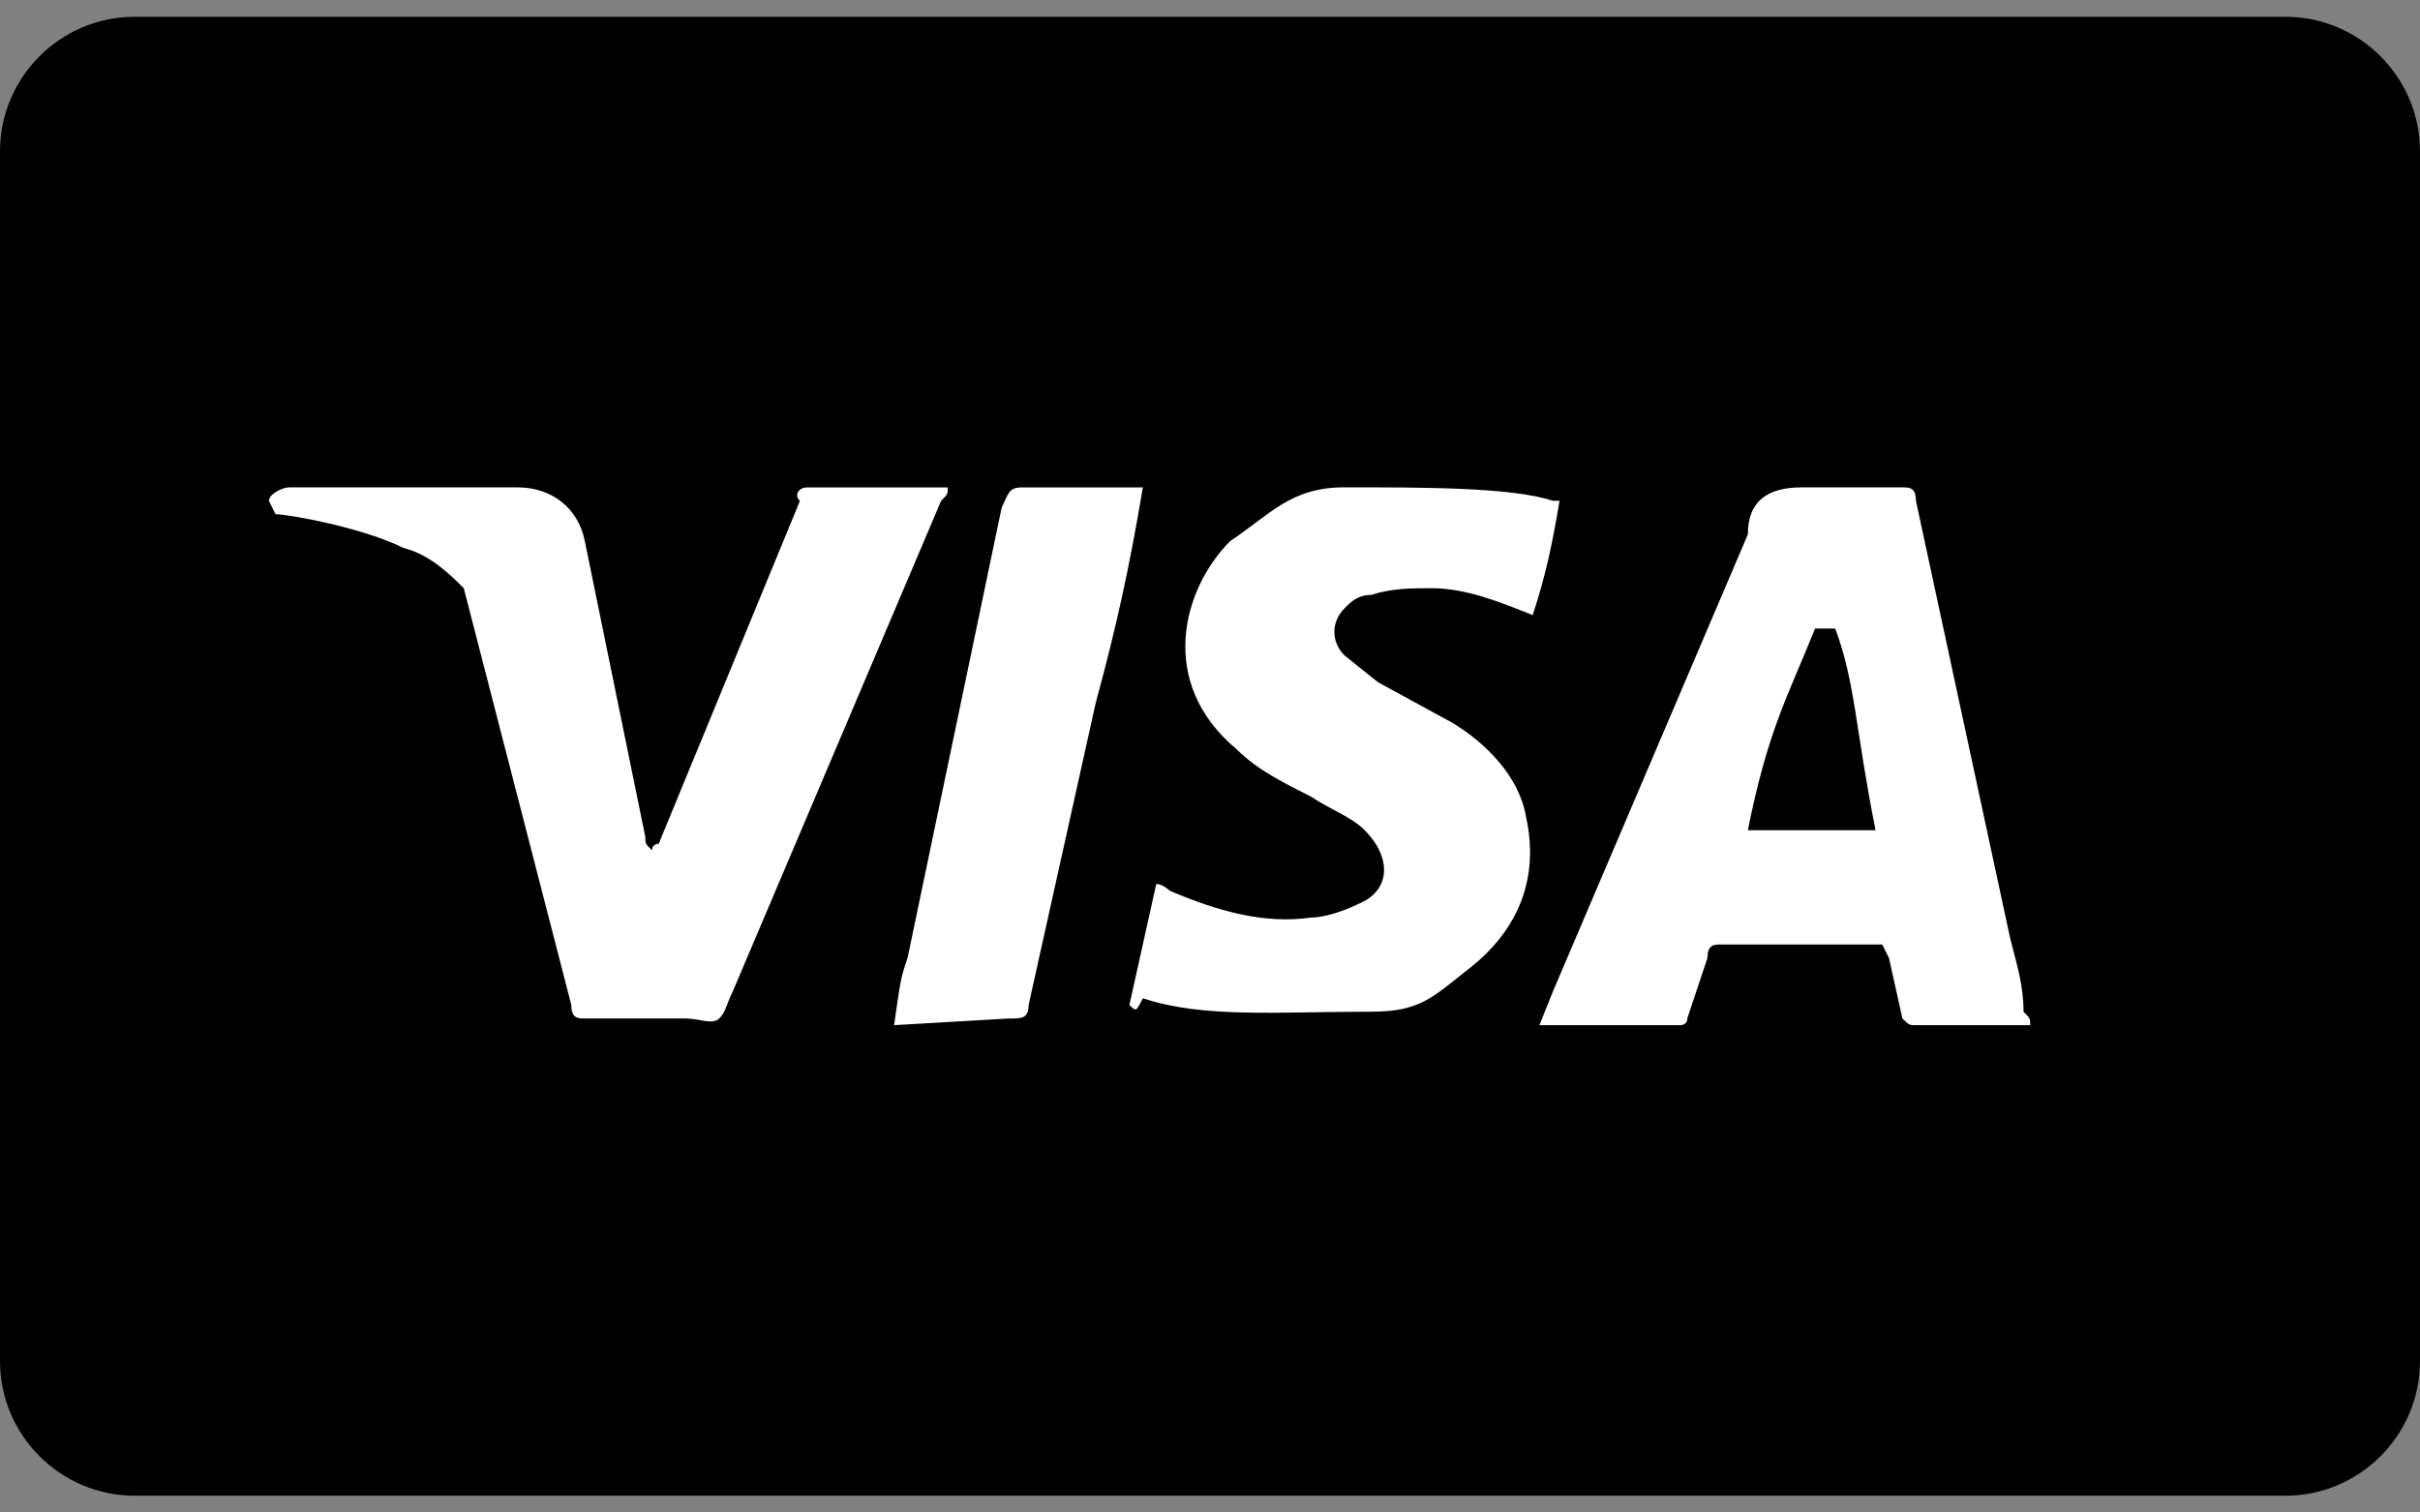
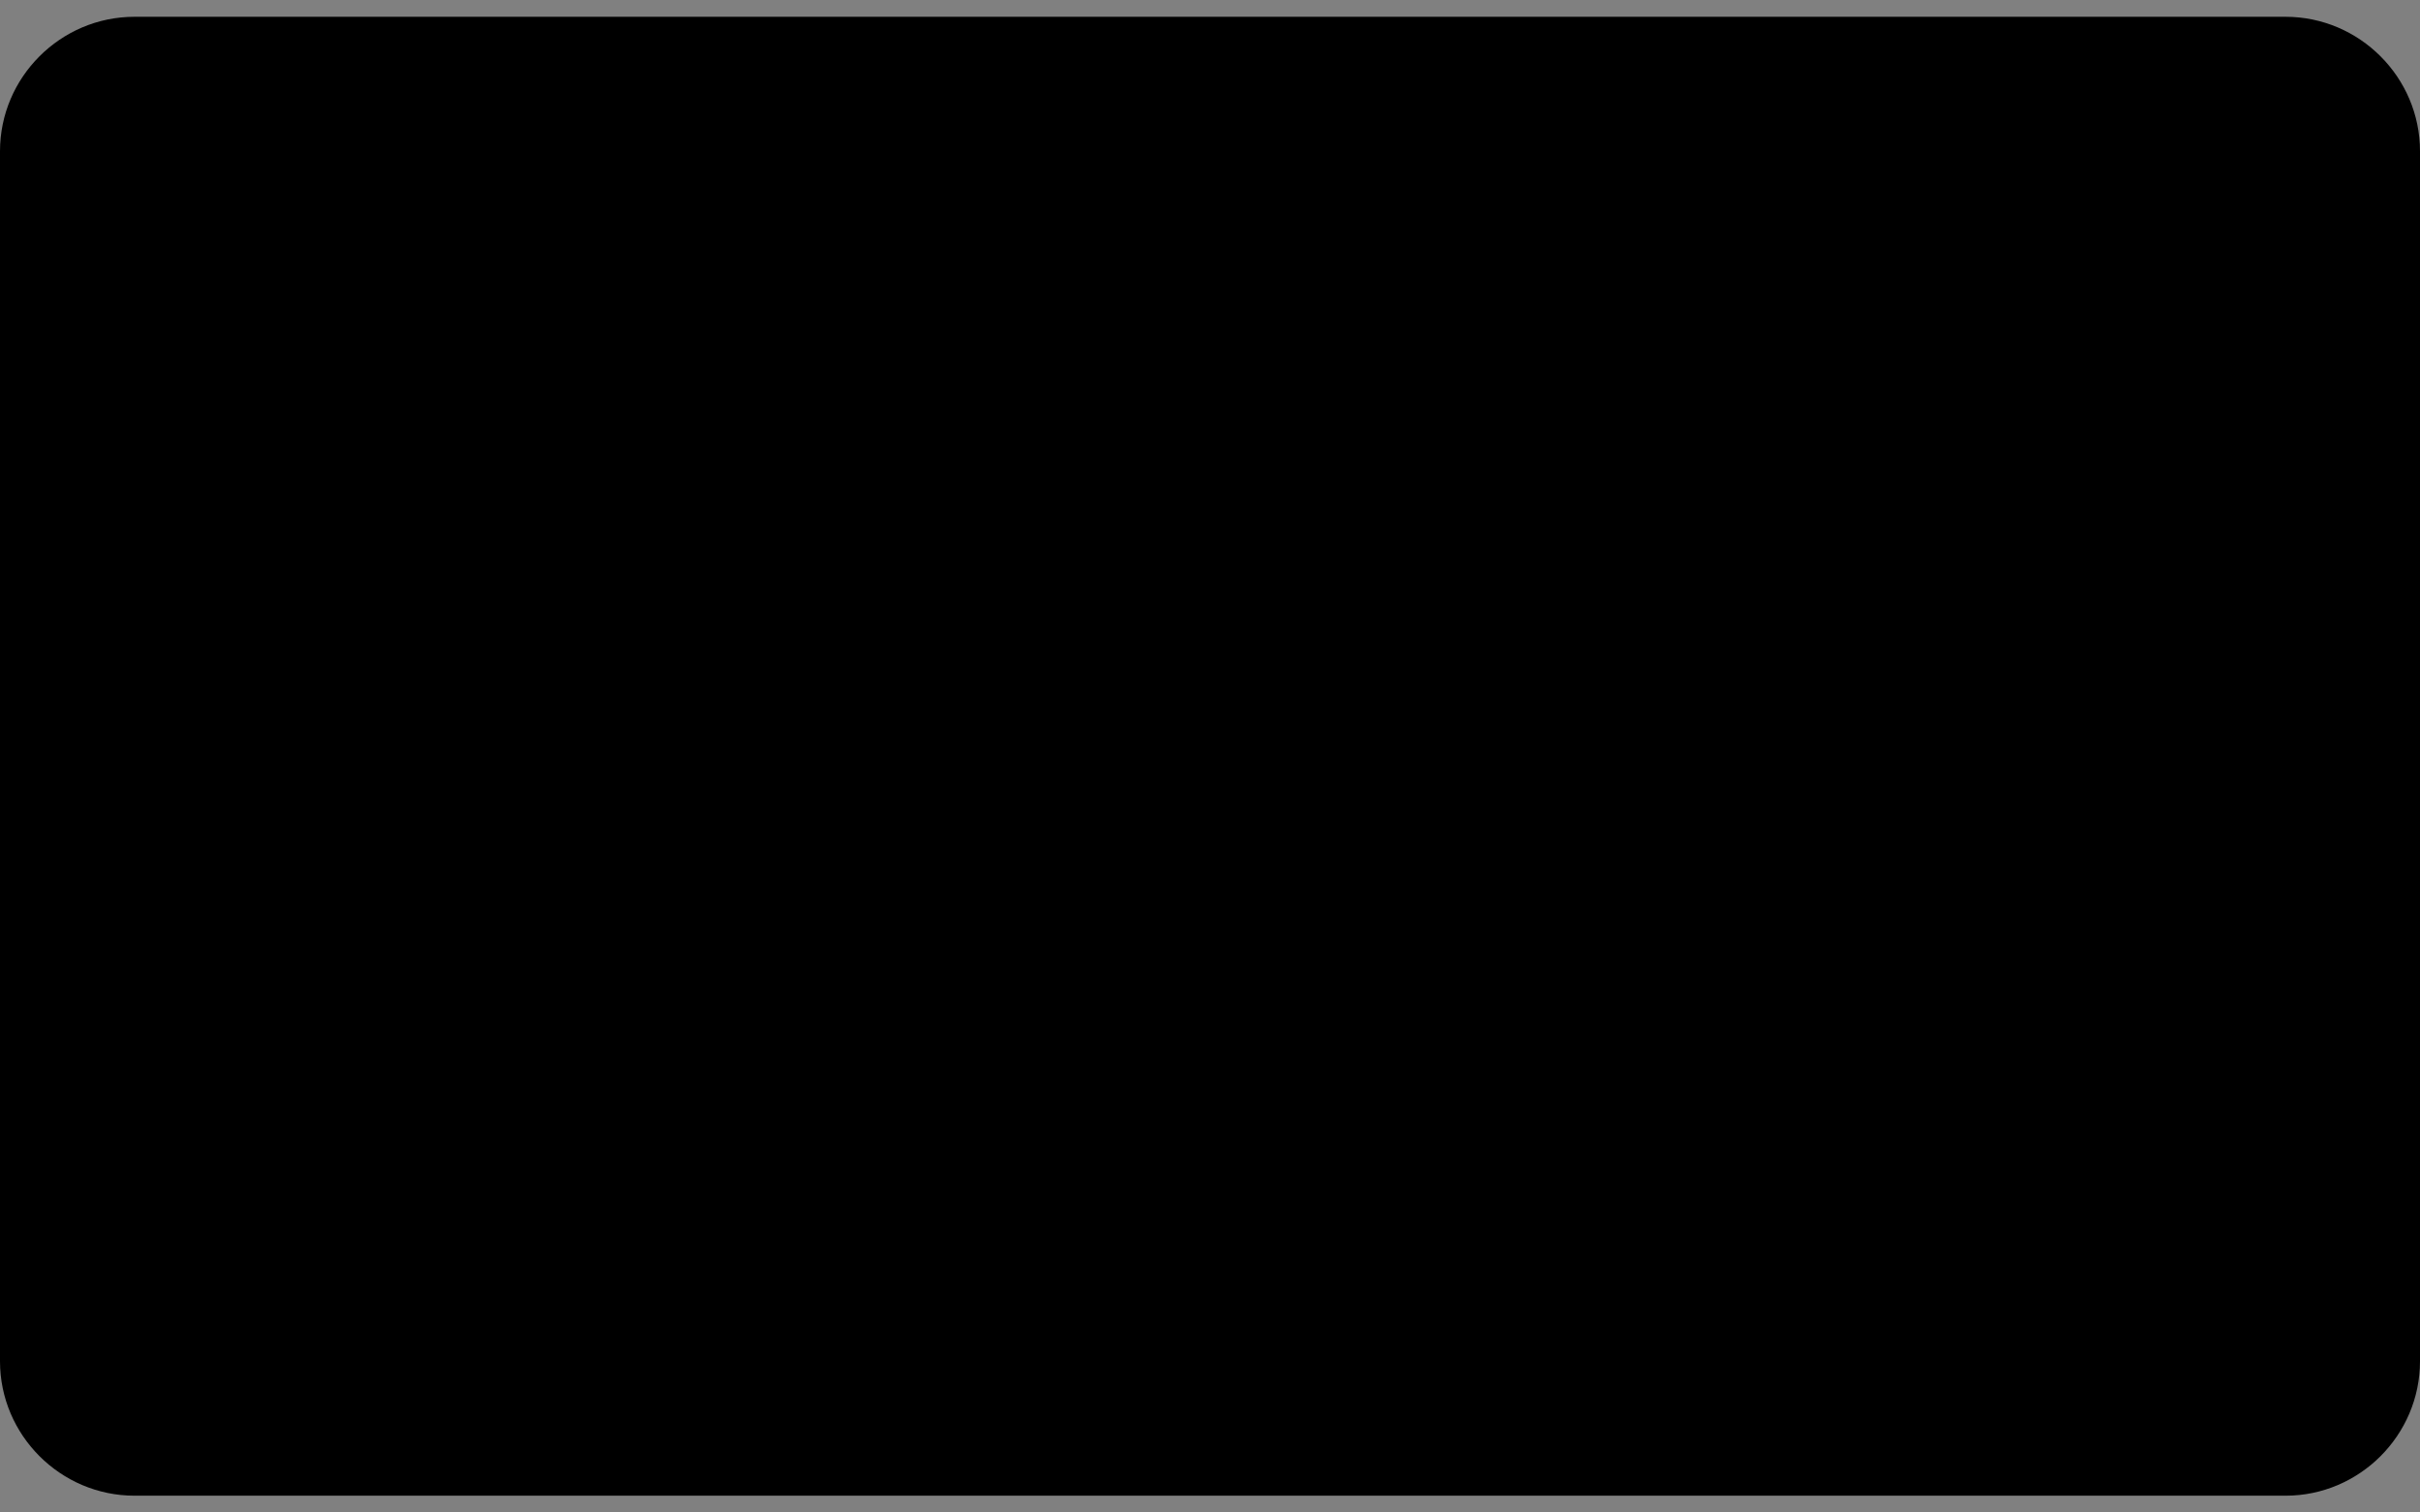
<svg xmlns="http://www.w3.org/2000/svg" width="48" height="30" fill="none">
  <rect width="100%" height="100%" fill="#808080" stroke="none" />
  <path d="M45.333.333C46.8.333 48 1.533 48 3v24c0 1.467-1.2 2.667-2.667 2.667H2.667C1.2 29.666 0 28.466 0 27V3C0 1.533 1.2.333 2.667.333h42.667z" fill="color(display-p3 0.498 0.498 0.498)" fill-opacity=".4" />
-   <path d="M36.401 12.467h-.4c-.533 1.333-.933 2-1.333 4h2.533c-.4-2-.4-2.933-.8-4zm3.867 7.867h-2.267c-.133 0-.133 0-.267-.133l-.267-1.2-.133-.267h-3.2c-.133 0-.267 0-.267.267l-.4 1.2c0 .133-.133.133-.133.133h-2.8l.267-.667 3.867-9.067c0-.667.4-.933 1.067-.933h2c.133 0 .267 0 .267.267l1.867 8.667c.133.533.267.933.267 1.467.133.133.133.133.133.267zm-17.867-.4l.533-2.4c.133 0 .267.133.267.133.933.4 1.867.667 2.8.533.267 0 .667-.133.933-.267.667-.267.667-.933.133-1.467-.267-.267-.667-.4-1.067-.667-.533-.267-1.067-.533-1.467-.933-1.6-1.333-1.067-3.2-.133-4.133.8-.533 1.2-1.067 2.267-1.067 1.6 0 3.333 0 4.133.267h.133c-.133.8-.267 1.467-.533 2.267-.667-.267-1.333-.533-2-.533-.4 0-.8 0-1.2.133-.267 0-.4.133-.533.267-.267.267-.267.667 0 .933l.667.533 1.467.8c.667.4 1.333 1.067 1.467 1.867.267 1.2-.133 2.267-1.2 3.067-.667.533-.933.8-1.867.8-1.867 0-3.333.133-4.533-.267-.133.267-.133.267-.267.133zm-4.667.4c.133-.933.133-.933.267-1.333l1.867-8.933c.133-.267.133-.4.4-.4h2.4c-.267 1.6-.533 2.8-.933 4.267l-1.333 6c0 .267-.133.267-.4.267M5.334 9.934c0-.133.267-.267.4-.267h4.533c.667 0 1.2.4 1.333 1.067l1.2 5.867c0 .133 0 .133.133.267 0-.133.133-.133.133-.133l2.8-6.8c-.133-.133 0-.267.133-.267h2.8c0 .133 0 .133-.133.267l-4.133 9.733c-.133.267-.133.4-.267.533s-.4 0-.667 0h-2c-.133 0-.267 0-.267-.267l-2.133-8.267c-.267-.267-.667-.667-1.2-.8-.8-.4-2.267-.667-2.533-.667l-.133-.267z" fill="#fff" />
</svg>